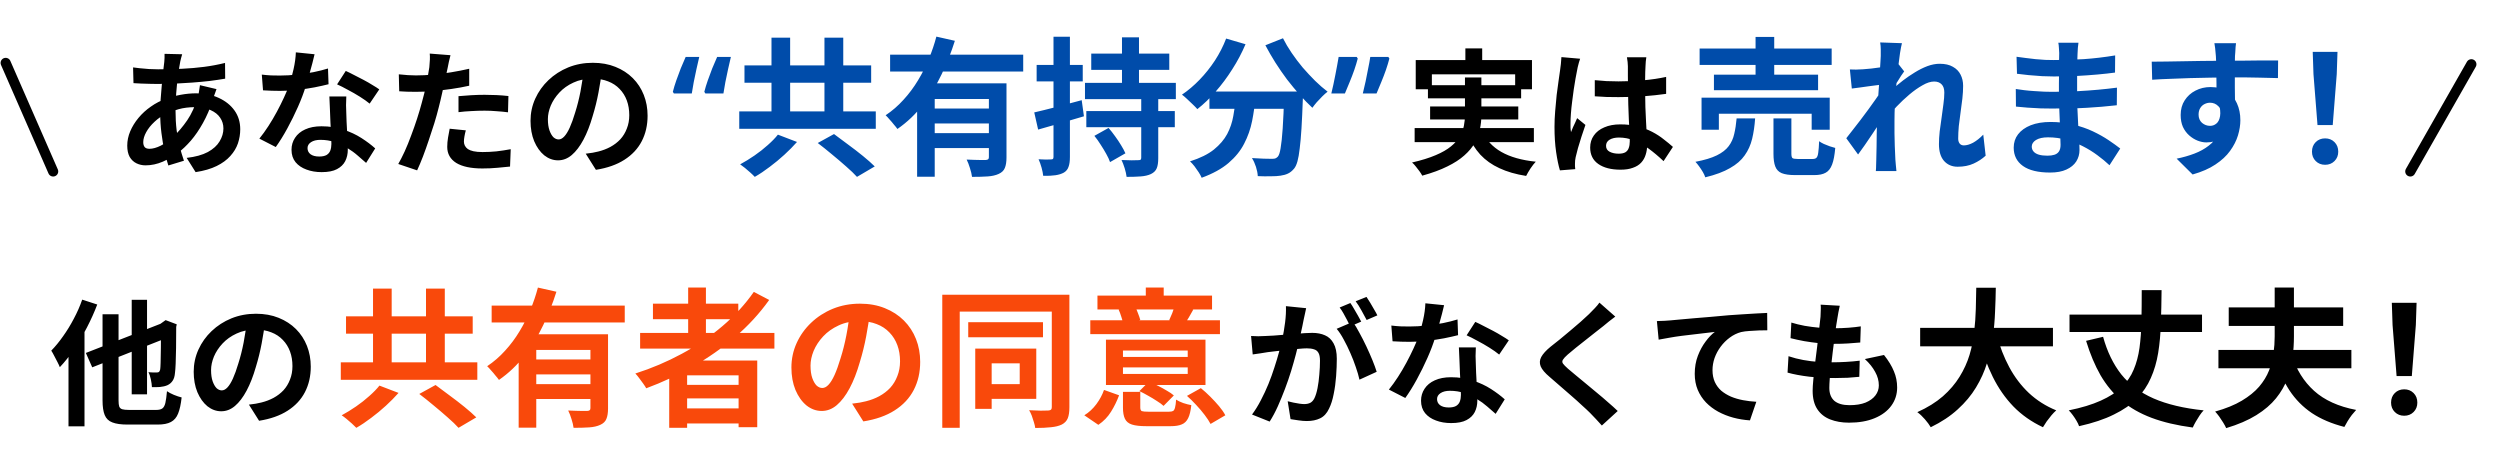
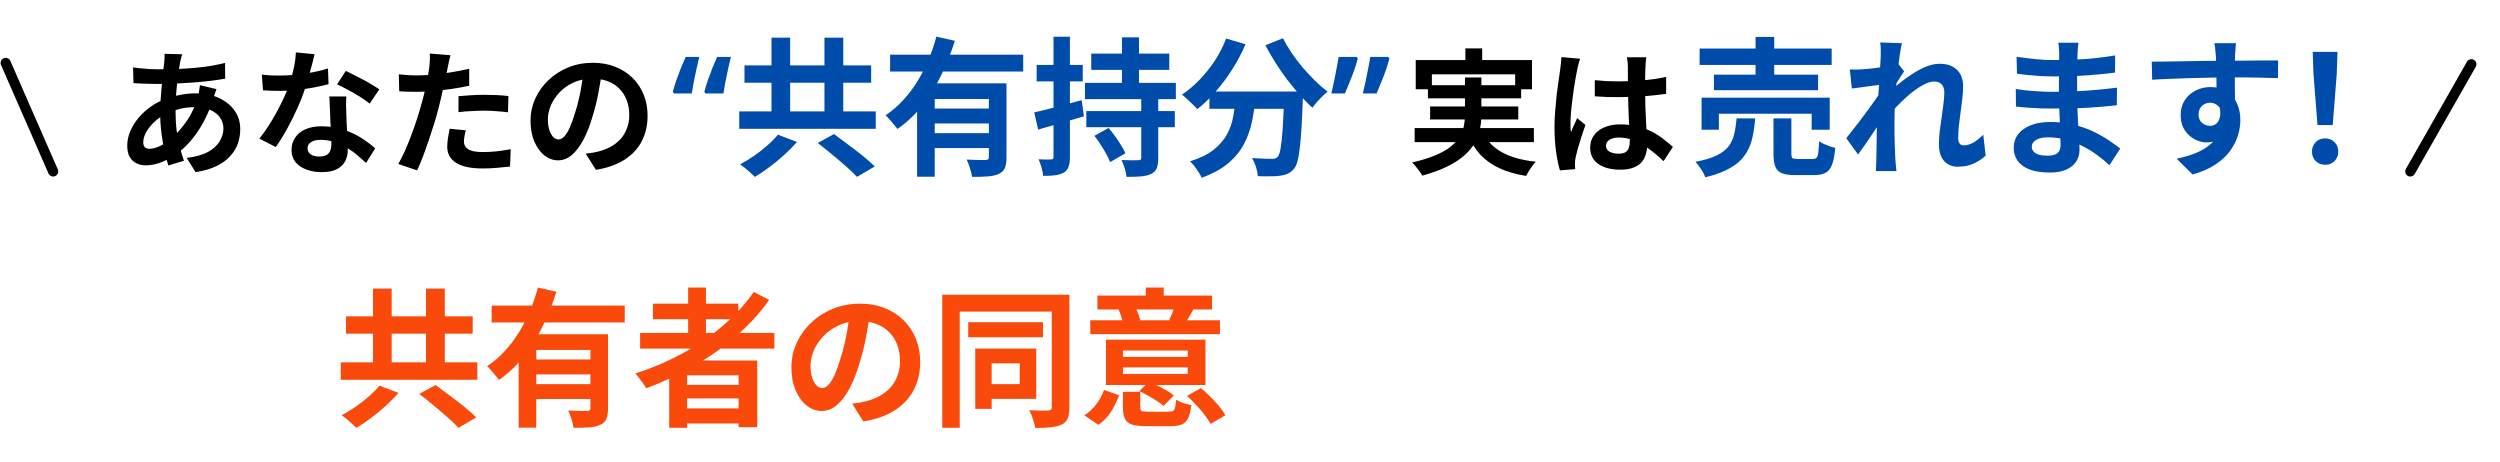
<svg xmlns="http://www.w3.org/2000/svg" width="671" height="124" viewBox="0 0 671 124" fill="none">
-   <path d="M35.351 80.459H39.465V105.835H35.351V80.459ZM23.045 94.731L44.671 86.284L46.346 90.07L24.756 98.59L23.045 94.731ZM27.523 84.355H31.819V107.473C31.819 108.202 31.88 108.748 32.001 109.112C32.147 109.476 32.414 109.719 32.802 109.84C33.215 109.961 33.81 110.022 34.586 110.022C34.805 110.022 35.157 110.022 35.642 110.022C36.128 110.022 36.674 110.022 37.281 110.022C37.912 110.022 38.531 110.022 39.137 110.022C39.768 110.022 40.327 110.022 40.812 110.022C41.322 110.022 41.698 110.022 41.941 110.022C42.669 110.022 43.215 109.888 43.579 109.621C43.943 109.354 44.21 108.869 44.38 108.165C44.55 107.437 44.696 106.381 44.817 104.998C45.302 105.337 45.921 105.665 46.674 105.981C47.45 106.296 48.142 106.527 48.749 106.672C48.555 108.493 48.239 109.937 47.802 111.005C47.39 112.049 46.747 112.801 45.873 113.262C45.023 113.723 43.834 113.954 42.305 113.954C42.062 113.954 41.662 113.954 41.103 113.954C40.545 113.954 39.926 113.954 39.247 113.954C38.567 113.954 37.887 113.954 37.208 113.954C36.528 113.954 35.921 113.954 35.387 113.954C34.853 113.954 34.465 113.954 34.222 113.954C32.475 113.954 31.116 113.76 30.145 113.371C29.174 113.007 28.494 112.352 28.106 111.405C27.717 110.459 27.523 109.148 27.523 107.473V84.355ZM43.215 87.012H42.924L43.688 86.466L44.453 85.92L47.438 87.049L47.293 87.74C47.293 89.852 47.281 91.745 47.256 93.42C47.232 95.07 47.196 96.466 47.147 97.607C47.099 98.723 47.038 99.549 46.965 100.083C46.892 101.005 46.674 101.721 46.31 102.231C45.97 102.74 45.509 103.129 44.926 103.396C44.368 103.638 43.7 103.796 42.924 103.869C42.147 103.918 41.431 103.93 40.776 103.905C40.751 103.299 40.654 102.595 40.484 101.794C40.315 100.993 40.096 100.362 39.829 99.901C40.242 99.925 40.666 99.949 41.103 99.973C41.54 99.973 41.868 99.973 42.086 99.973C42.329 99.973 42.523 99.925 42.669 99.828C42.815 99.706 42.924 99.476 42.997 99.136C43.045 98.845 43.081 98.238 43.106 97.316C43.13 96.393 43.154 95.083 43.179 93.384C43.203 91.685 43.215 89.561 43.215 87.012ZM22.062 80.422L26.103 81.733C25.327 83.772 24.404 85.823 23.336 87.886C22.268 89.949 21.116 91.903 19.878 93.748C18.64 95.568 17.366 97.17 16.055 98.553C15.934 98.214 15.727 97.765 15.436 97.206C15.169 96.648 14.878 96.09 14.562 95.532C14.271 94.949 14.004 94.476 13.761 94.112C14.853 92.995 15.909 91.709 16.929 90.252C17.972 88.796 18.931 87.231 19.805 85.556C20.703 83.881 21.455 82.17 22.062 80.422ZM18.385 90.507L22.645 86.211L22.681 86.248V114.427H18.385V90.507ZM71.176 86.284C70.933 88.129 70.618 90.095 70.23 92.182C69.841 94.269 69.319 96.381 68.664 98.517C67.96 100.969 67.135 103.08 66.188 104.852C65.242 106.624 64.198 107.995 63.057 108.966C61.941 109.913 60.715 110.386 59.38 110.386C58.045 110.386 56.807 109.937 55.666 109.039C54.55 108.117 53.652 106.854 52.972 105.253C52.317 103.651 51.989 101.83 51.989 99.791C51.989 97.68 52.414 95.689 53.264 93.82C54.113 91.951 55.29 90.301 56.795 88.869C58.324 87.413 60.096 86.272 62.111 85.447C64.15 84.621 66.346 84.209 68.701 84.209C70.958 84.209 72.984 84.573 74.781 85.301C76.601 86.029 78.154 87.037 79.441 88.323C80.727 89.609 81.71 91.114 82.39 92.838C83.069 94.561 83.409 96.418 83.409 98.408C83.409 100.956 82.887 103.238 81.844 105.253C80.8 107.267 79.247 108.93 77.183 110.24C75.145 111.551 72.596 112.449 69.538 112.935L66.807 108.602C67.511 108.529 68.13 108.444 68.664 108.347C69.198 108.25 69.708 108.141 70.193 108.02C71.358 107.728 72.438 107.316 73.433 106.782C74.453 106.223 75.339 105.544 76.091 104.743C76.844 103.918 77.426 102.959 77.839 101.867C78.276 100.774 78.494 99.573 78.494 98.262C78.494 96.83 78.276 95.519 77.839 94.33C77.402 93.141 76.759 92.109 75.909 91.236C75.06 90.338 74.028 89.658 72.814 89.197C71.601 88.711 70.205 88.469 68.628 88.469C66.686 88.469 64.975 88.82 63.494 89.524C62.014 90.204 60.764 91.09 59.744 92.182C58.725 93.274 57.948 94.451 57.414 95.714C56.904 96.976 56.65 98.177 56.65 99.318C56.65 100.532 56.795 101.551 57.086 102.376C57.378 103.177 57.73 103.784 58.142 104.197C58.579 104.585 59.04 104.779 59.526 104.779C60.035 104.779 60.533 104.524 61.018 104.015C61.528 103.481 62.026 102.68 62.511 101.612C62.997 100.544 63.482 99.197 63.967 97.57C64.526 95.823 64.999 93.954 65.387 91.964C65.776 89.973 66.055 88.032 66.225 86.138L71.176 86.284ZM350.569 82.716C350.472 83.177 350.363 83.687 350.242 84.245C350.12 84.779 350.011 85.277 349.914 85.738C349.817 86.272 349.696 86.879 349.55 87.558C349.404 88.214 349.259 88.881 349.113 89.561C348.992 90.216 348.858 90.859 348.713 91.49C348.47 92.534 348.166 93.748 347.802 95.131C347.438 96.515 347.014 98.007 346.528 99.609C346.043 101.187 345.497 102.777 344.89 104.379C344.283 105.981 343.64 107.546 342.96 109.075C342.281 110.58 341.552 111.939 340.776 113.153L336.043 111.26C336.892 110.119 337.681 108.845 338.409 107.437C339.162 106.005 339.841 104.549 340.448 103.068C341.055 101.563 341.589 100.083 342.05 98.626C342.535 97.146 342.948 95.774 343.288 94.512C343.652 93.25 343.931 92.17 344.125 91.272C344.465 89.621 344.732 88.032 344.926 86.502C345.12 84.973 345.193 83.529 345.145 82.17L350.569 82.716ZM363.094 86.393C363.676 87.194 364.271 88.177 364.878 89.342C365.509 90.483 366.128 91.697 366.734 92.983C367.341 94.269 367.887 95.507 368.373 96.697C368.858 97.886 369.234 98.918 369.501 99.791L364.878 101.903C364.659 100.884 364.332 99.755 363.895 98.517C363.482 97.279 362.997 96.029 362.438 94.767C361.88 93.481 361.285 92.267 360.654 91.126C360.048 89.986 359.416 89.027 358.761 88.25L363.094 86.393ZM335.788 90.18C336.443 90.228 337.086 90.252 337.717 90.252C338.373 90.228 339.028 90.204 339.683 90.18C340.29 90.155 341.018 90.119 341.868 90.07C342.717 89.998 343.615 89.925 344.562 89.852C345.533 89.779 346.504 89.706 347.475 89.634C348.446 89.537 349.344 89.464 350.169 89.415C350.994 89.367 351.674 89.342 352.208 89.342C353.518 89.342 354.659 89.561 355.63 89.998C356.601 90.41 357.365 91.126 357.924 92.146C358.506 93.165 358.798 94.549 358.798 96.296C358.798 97.728 358.737 99.282 358.615 100.956C358.494 102.631 358.276 104.233 357.96 105.762C357.669 107.291 357.256 108.59 356.722 109.658C356.14 110.92 355.339 111.794 354.319 112.279C353.324 112.765 352.135 113.007 350.751 113.007C350.072 113.007 349.332 112.947 348.531 112.825C347.73 112.728 347.014 112.619 346.382 112.498L345.618 107.692C346.079 107.813 346.589 107.935 347.147 108.056C347.73 108.177 348.276 108.274 348.785 108.347C349.319 108.42 349.744 108.456 350.06 108.456C350.666 108.456 351.2 108.347 351.662 108.129C352.123 107.886 352.499 107.473 352.79 106.891C353.13 106.187 353.409 105.277 353.628 104.16C353.846 103.044 354.004 101.842 354.101 100.556C354.222 99.245 354.283 97.995 354.283 96.806C354.283 95.835 354.137 95.119 353.846 94.658C353.579 94.197 353.179 93.893 352.645 93.748C352.135 93.578 351.504 93.493 350.751 93.493C350.193 93.493 349.441 93.541 348.494 93.638C347.548 93.711 346.528 93.808 345.436 93.93C344.368 94.027 343.373 94.136 342.45 94.257C341.528 94.379 340.812 94.464 340.302 94.512C339.768 94.609 339.089 94.719 338.264 94.84C337.463 94.937 336.783 95.034 336.225 95.131L335.788 90.18ZM362.438 81.333C362.754 81.769 363.082 82.291 363.421 82.898C363.785 83.505 364.137 84.112 364.477 84.719C364.817 85.325 365.108 85.859 365.351 86.32L362.402 87.595C362.159 87.085 361.88 86.527 361.565 85.92C361.249 85.313 360.921 84.706 360.582 84.1C360.242 83.493 359.902 82.971 359.562 82.534L362.438 81.333ZM366.771 79.694C367.086 80.155 367.426 80.689 367.79 81.296C368.154 81.903 368.506 82.51 368.846 83.117C369.21 83.723 369.489 84.233 369.683 84.646L366.807 85.884C366.419 85.131 365.958 84.282 365.424 83.335C364.89 82.364 364.368 81.539 363.858 80.859L366.771 79.694ZM373.433 87.376C374.21 87.473 375.035 87.546 375.909 87.595C376.807 87.619 377.596 87.631 378.276 87.631C379.781 87.631 381.298 87.546 382.827 87.376C384.38 87.206 385.873 86.988 387.305 86.721C388.737 86.43 390.035 86.102 391.2 85.738L391.346 89.961C390.302 90.228 389.052 90.507 387.596 90.799C386.164 91.066 384.647 91.296 383.045 91.49C381.443 91.66 379.865 91.745 378.312 91.745C377.584 91.745 376.844 91.733 376.091 91.709C375.339 91.685 374.562 91.648 373.761 91.6L373.433 87.376ZM387.596 81.915C387.45 82.522 387.256 83.311 387.014 84.282C386.771 85.252 386.492 86.272 386.176 87.34C385.885 88.408 385.569 89.464 385.23 90.507C384.696 92.255 383.992 94.112 383.118 96.078C382.244 98.044 381.298 99.961 380.278 101.83C379.259 103.699 378.227 105.362 377.183 106.818L372.778 104.561C373.603 103.541 374.416 102.413 375.217 101.175C376.018 99.937 376.771 98.663 377.475 97.352C378.179 96.041 378.81 94.779 379.368 93.566C379.95 92.328 380.412 91.211 380.751 90.216C381.213 88.93 381.613 87.498 381.953 85.92C382.317 84.318 382.523 82.813 382.572 81.405L387.596 81.915ZM396.115 93.238C396.067 94.015 396.043 94.791 396.043 95.568C396.067 96.32 396.091 97.097 396.115 97.898C396.14 98.456 396.164 99.172 396.188 100.046C396.237 100.896 396.285 101.806 396.334 102.777C396.382 103.723 396.419 104.634 396.443 105.507C396.492 106.357 396.516 107.036 396.516 107.546C396.516 108.663 396.285 109.682 395.824 110.604C395.363 111.503 394.623 112.219 393.603 112.753C392.608 113.286 391.237 113.553 389.489 113.553C387.984 113.553 386.625 113.323 385.412 112.862C384.198 112.425 383.227 111.77 382.499 110.896C381.771 109.998 381.407 108.881 381.407 107.546C381.407 106.357 381.722 105.289 382.353 104.342C382.984 103.371 383.895 102.619 385.084 102.085C386.298 101.527 387.754 101.248 389.453 101.248C391.589 101.248 393.555 101.551 395.351 102.158C397.147 102.74 398.761 103.493 400.193 104.415C401.625 105.337 402.851 106.26 403.87 107.182L401.431 111.078C400.776 110.495 400.023 109.84 399.174 109.112C398.349 108.384 397.414 107.704 396.37 107.073C395.351 106.442 394.234 105.92 393.021 105.507C391.832 105.095 390.545 104.888 389.162 104.888C388.118 104.888 387.281 105.095 386.649 105.507C386.018 105.92 385.703 106.454 385.703 107.109C385.703 107.789 385.97 108.335 386.504 108.748C387.062 109.16 387.839 109.367 388.834 109.367C389.659 109.367 390.315 109.233 390.8 108.966C391.285 108.675 391.625 108.274 391.819 107.765C392.014 107.231 392.111 106.636 392.111 105.981C392.111 105.422 392.086 104.634 392.038 103.614C391.989 102.595 391.929 101.466 391.856 100.228C391.807 98.99 391.759 97.752 391.71 96.515C391.662 95.277 391.613 94.185 391.565 93.238H396.115ZM402.378 95.168C401.674 94.585 400.8 93.966 399.756 93.311C398.713 92.655 397.632 92.037 396.516 91.454C395.424 90.847 394.465 90.362 393.64 89.998L395.97 86.393C396.625 86.685 397.365 87.049 398.191 87.486C399.04 87.898 399.89 88.335 400.739 88.796C401.613 89.257 402.414 89.719 403.142 90.18C403.895 90.617 404.501 91.005 404.963 91.345L402.378 95.168ZM433.543 84.973C432.96 85.386 432.39 85.823 431.832 86.284C431.273 86.721 430.788 87.121 430.375 87.486C429.768 87.947 429.04 88.517 428.191 89.197C427.365 89.852 426.492 90.544 425.569 91.272C424.671 91.976 423.798 92.668 422.948 93.347C422.099 94.027 421.37 94.634 420.764 95.168C420.132 95.726 419.708 96.187 419.489 96.551C419.271 96.891 419.271 97.231 419.489 97.57C419.732 97.91 420.181 98.371 420.836 98.954C421.37 99.415 422.05 99.986 422.875 100.665C423.725 101.345 424.635 102.097 425.606 102.922C426.601 103.723 427.608 104.561 428.628 105.435C429.671 106.284 430.666 107.134 431.613 107.983C432.584 108.808 433.446 109.585 434.198 110.313L429.938 114.209C428.919 113.068 427.863 111.939 426.771 110.823C426.213 110.265 425.484 109.585 424.586 108.784C423.713 107.959 422.754 107.097 421.71 106.199C420.691 105.301 419.671 104.415 418.652 103.541C417.632 102.643 416.71 101.842 415.885 101.138C414.671 100.119 413.882 99.185 413.518 98.335C413.179 97.486 413.227 96.648 413.664 95.823C414.125 94.973 414.963 94.051 416.176 93.056C416.904 92.498 417.73 91.842 418.652 91.09C419.574 90.313 420.521 89.524 421.492 88.723C422.463 87.898 423.385 87.109 424.259 86.357C425.132 85.58 425.873 84.901 426.48 84.318C427.014 83.784 427.548 83.238 428.082 82.68C428.615 82.121 429.016 81.636 429.283 81.223L433.543 84.973ZM444.71 86.175C445.438 86.151 446.13 86.126 446.785 86.102C447.44 86.053 447.95 86.017 448.314 85.993C449.067 85.92 449.989 85.835 451.081 85.738C452.173 85.641 453.399 85.532 454.758 85.41C456.142 85.289 457.61 85.168 459.164 85.046C460.717 84.901 462.331 84.755 464.006 84.609C465.268 84.512 466.53 84.427 467.792 84.355C469.055 84.257 470.244 84.185 471.36 84.136C472.501 84.063 473.484 84.015 474.309 83.99L474.346 88.651C473.69 88.651 472.938 88.663 472.089 88.687C471.239 88.711 470.39 88.76 469.54 88.833C468.715 88.881 467.974 88.978 467.319 89.124C466.227 89.415 465.207 89.913 464.261 90.617C463.339 91.296 462.525 92.109 461.822 93.056C461.118 94.002 460.572 95.022 460.183 96.114C459.819 97.182 459.637 98.262 459.637 99.355C459.637 100.544 459.843 101.6 460.256 102.522C460.669 103.42 461.239 104.197 461.967 104.852C462.72 105.483 463.593 106.017 464.589 106.454C465.584 106.867 466.652 107.182 467.792 107.401C468.957 107.619 470.159 107.765 471.397 107.837L469.686 112.825C468.157 112.728 466.664 112.486 465.207 112.097C463.775 111.709 462.428 111.175 461.166 110.495C459.928 109.816 458.836 108.99 457.89 108.02C456.943 107.024 456.203 105.896 455.669 104.634C455.135 103.347 454.868 101.915 454.868 100.337C454.868 98.566 455.147 96.951 455.705 95.495C456.263 94.039 456.955 92.765 457.78 91.672C458.606 90.556 459.431 89.694 460.256 89.088C459.576 89.16 458.751 89.257 457.78 89.379C456.834 89.476 455.802 89.597 454.686 89.743C453.593 89.864 452.477 89.998 451.336 90.143C450.195 90.289 449.091 90.459 448.023 90.653C446.979 90.823 446.033 90.993 445.183 91.163L444.71 86.175ZM493.795 82.061C493.649 82.716 493.528 83.299 493.431 83.808C493.334 84.318 493.249 84.816 493.176 85.301C493.079 85.811 492.957 86.551 492.812 87.522C492.69 88.469 492.545 89.549 492.375 90.762C492.229 91.951 492.071 93.201 491.901 94.512C491.756 95.799 491.61 97.061 491.465 98.299C491.319 99.537 491.198 100.665 491.101 101.685C491.028 102.704 490.991 103.517 490.991 104.124C490.991 105.629 491.44 106.782 492.338 107.583C493.261 108.359 494.62 108.748 496.416 108.748C498.115 108.748 499.547 108.517 500.712 108.056C501.877 107.57 502.763 106.927 503.37 106.126C503.977 105.325 504.28 104.427 504.28 103.432C504.28 102.194 503.952 100.993 503.297 99.828C502.666 98.638 501.744 97.486 500.53 96.369L505.664 95.277C506.877 96.806 507.763 98.262 508.321 99.646C508.904 101.005 509.195 102.461 509.195 104.015C509.195 105.835 508.673 107.461 507.63 108.893C506.586 110.325 505.093 111.442 503.151 112.243C501.234 113.044 498.94 113.444 496.27 113.444C494.377 113.444 492.69 113.153 491.21 112.57C489.729 111.988 488.576 111.066 487.751 109.803C486.926 108.541 486.513 106.903 486.513 104.888C486.513 104.136 486.574 103.141 486.695 101.903C486.817 100.641 486.962 99.257 487.132 97.752C487.326 96.223 487.52 94.682 487.715 93.129C487.909 91.551 488.079 90.058 488.224 88.651C488.394 87.243 488.528 86.029 488.625 85.01C488.673 84.16 488.698 83.517 488.698 83.08C488.722 82.619 488.71 82.182 488.661 81.769L493.795 82.061ZM480.797 86.575C481.889 86.915 483.079 87.206 484.365 87.449C485.651 87.668 486.974 87.838 488.334 87.959C489.693 88.056 490.979 88.105 492.193 88.105C493.625 88.105 494.96 88.056 496.198 87.959C497.435 87.862 498.516 87.74 499.438 87.595L499.292 91.927C498.2 92.024 497.108 92.109 496.016 92.182C494.923 92.255 493.613 92.291 492.084 92.291C490.846 92.291 489.559 92.231 488.224 92.109C486.889 91.964 485.567 91.782 484.256 91.563C482.945 91.32 481.719 91.053 480.579 90.762L480.797 86.575ZM480.033 95.605C481.343 96.041 482.666 96.381 484.001 96.624C485.36 96.867 486.695 97.037 488.006 97.134C489.341 97.206 490.615 97.243 491.829 97.243C492.945 97.243 494.147 97.206 495.433 97.134C496.744 97.061 497.982 96.951 499.147 96.806L499.037 101.138C498.018 101.236 496.974 101.32 495.906 101.393C494.838 101.442 493.734 101.466 492.593 101.466C490.166 101.466 487.836 101.345 485.603 101.102C483.37 100.835 481.428 100.471 479.778 100.01L480.033 95.605ZM515.37 87.995H551.013V92.961H515.37V87.995ZM535.955 89.998C536.756 93.041 537.864 95.885 539.279 98.528C540.694 101.171 542.443 103.481 544.525 105.456C546.634 107.432 549.091 108.994 551.894 110.142C551.494 110.489 551.067 110.93 550.613 111.464C550.185 111.998 549.758 112.545 549.331 113.106C548.931 113.693 548.597 114.214 548.33 114.668C545.259 113.226 542.616 111.37 540.4 109.101C538.211 106.831 536.369 104.188 534.874 101.171C533.378 98.127 532.124 94.777 531.109 91.119L535.955 89.998ZM530.428 77.222H535.675C535.648 79.251 535.581 81.401 535.474 83.67C535.394 85.913 535.194 88.195 534.874 90.518C534.553 92.841 534.033 95.151 533.312 97.447C532.618 99.716 531.63 101.905 530.348 104.015C529.093 106.097 527.465 108.046 525.462 109.862C523.486 111.677 521.07 113.279 518.213 114.668C517.84 114.027 517.319 113.319 516.651 112.545C515.984 111.771 515.303 111.13 514.609 110.623C517.332 109.395 519.615 107.979 521.457 106.378C523.3 104.749 524.795 103 525.943 101.131C527.118 99.236 528.012 97.273 528.626 95.244C529.24 93.188 529.654 91.119 529.868 89.037C530.108 86.954 530.255 84.912 530.308 82.909C530.361 80.907 530.401 79.011 530.428 77.222ZM555.458 84.431H591.022V89.117H555.458V84.431ZM564.469 90.398C565.564 94.376 567.193 97.74 569.355 100.49C571.545 103.214 574.428 105.363 578.006 106.938C581.61 108.513 586.096 109.581 591.462 110.142C591.115 110.489 590.755 110.943 590.381 111.504C590.007 112.064 589.66 112.625 589.34 113.186C589.019 113.746 588.752 114.267 588.539 114.748C584.293 114.187 580.609 113.319 577.485 112.145C574.361 110.97 571.678 109.435 569.435 107.539C567.219 105.643 565.337 103.374 563.789 100.731C562.267 98.061 560.972 94.977 559.904 91.48L564.469 90.398ZM574.842 77.863H580.168C580.142 81.04 580.075 84.044 579.968 86.874C579.888 89.677 579.648 92.307 579.247 94.763C578.847 97.193 578.193 99.422 577.285 101.452C576.404 103.481 575.162 105.323 573.56 106.978C571.958 108.607 569.889 110.035 567.353 111.263C564.843 112.518 561.733 113.56 558.022 114.387C557.888 113.96 557.661 113.479 557.341 112.945C557.047 112.438 556.713 111.931 556.34 111.424C555.966 110.916 555.605 110.489 555.258 110.142C558.676 109.448 561.533 108.58 563.829 107.539C566.151 106.498 568.02 105.296 569.435 103.935C570.877 102.546 571.958 100.971 572.679 99.209C573.427 97.447 573.948 95.498 574.241 93.362C574.535 91.199 574.708 88.836 574.762 86.273C574.815 83.683 574.842 80.88 574.842 77.863ZM595.427 93.922H631.11V98.848H595.427V93.922ZM598.19 82.509H628.908V87.475H598.19V82.509ZM615.091 95.244C616.319 99.169 618.321 102.386 621.098 104.896C623.875 107.405 627.639 109.114 632.392 110.022C632.045 110.396 631.658 110.85 631.23 111.384C630.83 111.918 630.456 112.465 630.109 113.026C629.762 113.613 629.468 114.134 629.228 114.587C625.81 113.706 622.9 112.465 620.497 110.863C618.094 109.234 616.092 107.205 614.49 104.776C612.915 102.346 611.607 99.502 610.565 96.245L615.091 95.244ZM610.525 77.182H615.692V90.278C615.692 92.147 615.571 94.043 615.331 95.965C615.091 97.887 614.624 99.783 613.929 101.652C613.235 103.494 612.221 105.243 610.886 106.898C609.551 108.553 607.789 110.062 605.599 111.424C603.41 112.785 600.713 113.947 597.509 114.908C597.323 114.481 597.056 113.987 596.709 113.426C596.388 112.892 596.028 112.345 595.627 111.784C595.227 111.25 594.866 110.81 594.546 110.462C597.403 109.661 599.792 108.687 601.715 107.539C603.637 106.391 605.185 105.136 606.36 103.774C607.535 102.386 608.416 100.944 609.003 99.449C609.617 97.927 610.018 96.392 610.205 94.844C610.418 93.295 610.525 91.773 610.525 90.278V77.182ZM643.245 100.931L642.164 87.234L641.963 81.267H648.611L648.411 87.234L647.33 100.931H643.245ZM645.287 111.584C644.273 111.584 643.432 111.25 642.764 110.583C642.097 109.915 641.763 109.074 641.763 108.06C641.763 107.018 642.097 106.164 642.764 105.496C643.432 104.829 644.273 104.495 645.287 104.495C646.302 104.495 647.143 104.829 647.81 105.496C648.478 106.164 648.812 107.018 648.812 108.06C648.812 109.074 648.478 109.915 647.81 110.583C647.143 111.25 646.302 111.584 645.287 111.584Z" fill="black" />
  <path d="M100.12 77.463H105.126V100.45H100.12V77.463ZM114.338 77.463H119.384V100.45H114.338V77.463ZM91.47 97.246H128.114V101.932H91.47V97.246ZM92.872 84.912H126.873V89.557H92.872V84.912ZM112.535 105.737L116.901 103.334C118.049 104.161 119.304 105.096 120.665 106.137C122.054 107.152 123.389 108.18 124.67 109.221C125.952 110.262 127.006 111.197 127.834 112.024L123.068 114.828C122.347 114.027 121.373 113.092 120.145 112.024C118.943 110.956 117.675 109.875 116.34 108.78C115.005 107.659 113.737 106.645 112.535 105.737ZM101.842 103.494L106.969 105.456C105.954 106.604 104.819 107.753 103.565 108.901C102.31 110.049 101.001 111.13 99.64 112.145C98.278 113.186 96.943 114.08 95.635 114.828C95.314 114.481 94.914 114.094 94.433 113.666C93.953 113.239 93.472 112.825 92.992 112.425C92.538 112.051 92.111 111.731 91.71 111.464C92.992 110.77 94.273 109.982 95.555 109.101C96.836 108.22 98.025 107.285 99.119 106.297C100.241 105.31 101.148 104.375 101.842 103.494ZM131.959 82.028H167.682V86.553H131.959V82.028ZM142.772 96.486H160.153V100.49H142.772V96.486ZM139.208 89.717H159.432V93.922H143.933V114.788H139.208V89.717ZM158.471 89.717H163.197V109.621C163.197 110.796 163.05 111.731 162.756 112.425C162.489 113.119 161.942 113.653 161.114 114.027C160.313 114.401 159.325 114.628 158.151 114.708C156.976 114.788 155.574 114.828 153.946 114.828C153.865 114.16 153.679 113.373 153.385 112.465C153.118 111.584 152.824 110.823 152.504 110.182C153.198 110.209 153.892 110.236 154.586 110.262C155.281 110.289 155.895 110.302 156.429 110.302C156.989 110.302 157.376 110.302 157.59 110.302C157.937 110.276 158.164 110.209 158.271 110.102C158.404 109.995 158.471 109.808 158.471 109.541V89.717ZM144.374 77.182L149.34 78.303C148.406 81.294 147.231 84.271 145.816 87.234C144.427 90.171 142.745 92.908 140.77 95.444C138.821 97.981 136.538 100.157 133.921 101.972C133.681 101.625 133.361 101.225 132.96 100.771C132.586 100.29 132.199 99.836 131.799 99.409C131.425 98.955 131.078 98.581 130.757 98.288C132.52 97.113 134.122 95.725 135.563 94.123C137.032 92.521 138.327 90.785 139.448 88.916C140.596 87.021 141.571 85.085 142.372 83.109C143.199 81.107 143.867 79.131 144.374 77.182ZM142.772 103.094H160.153V107.098H142.772V103.094ZM171.807 89.357H207.851V93.562H171.807V89.357ZM175.251 81.507H198.159V85.672H175.251V81.507ZM182.34 103.294H200.202V106.938H182.34V103.294ZM182.34 109.621H200.202V113.666H182.34V109.621ZM184.703 77.182H189.469V91.72H184.703V77.182ZM202.324 78.344L206.449 80.506C203.859 84.137 200.816 87.448 197.318 90.438C193.821 93.428 190.043 96.072 185.984 98.368C181.953 100.664 177.774 102.613 173.449 104.215C173.262 103.868 172.995 103.454 172.648 102.973C172.301 102.466 171.927 101.959 171.527 101.452C171.153 100.944 170.819 100.544 170.526 100.25C174.878 98.862 179.029 97.1 182.981 94.964C186.959 92.828 190.59 90.358 193.874 87.555C197.185 84.751 200.001 81.681 202.324 78.344ZM179.617 96.766H203.245V114.668H198.239V100.731H184.423V114.828H179.617V96.766ZM233.522 83.79C233.255 85.819 232.908 87.982 232.481 90.278C232.054 92.574 231.48 94.897 230.759 97.246C229.984 99.943 229.077 102.266 228.035 104.215C226.994 106.164 225.846 107.672 224.591 108.74C223.363 109.782 222.015 110.302 220.546 110.302C219.078 110.302 217.716 109.808 216.461 108.82C215.233 107.806 214.245 106.418 213.498 104.655C212.777 102.893 212.416 100.891 212.416 98.648C212.416 96.325 212.884 94.136 213.818 92.08C214.753 90.024 216.048 88.209 217.703 86.634C219.385 85.032 221.334 83.777 223.55 82.869C225.793 81.961 228.209 81.507 230.799 81.507C233.282 81.507 235.511 81.908 237.487 82.709C239.489 83.51 241.198 84.618 242.613 86.033C244.028 87.448 245.109 89.103 245.857 90.999C246.605 92.894 246.978 94.937 246.978 97.126C246.978 99.93 246.404 102.439 245.256 104.655C244.108 106.871 242.399 108.7 240.13 110.142C237.887 111.584 235.084 112.572 231.72 113.106L228.716 108.34C229.49 108.26 230.171 108.166 230.759 108.06C231.346 107.953 231.907 107.833 232.441 107.699C233.722 107.379 234.91 106.925 236.005 106.337C237.126 105.723 238.101 104.976 238.929 104.095C239.756 103.187 240.397 102.132 240.851 100.931C241.332 99.73 241.572 98.408 241.572 96.966C241.572 95.391 241.332 93.949 240.851 92.641C240.37 91.333 239.663 90.198 238.728 89.237C237.794 88.249 236.659 87.501 235.324 86.994C233.989 86.46 232.454 86.193 230.719 86.193C228.583 86.193 226.7 86.58 225.072 87.355C223.443 88.102 222.068 89.076 220.947 90.278C219.825 91.48 218.971 92.774 218.384 94.163C217.823 95.551 217.543 96.873 217.543 98.127C217.543 99.463 217.703 100.584 218.023 101.492C218.344 102.373 218.731 103.04 219.185 103.494C219.665 103.921 220.173 104.135 220.707 104.135C221.267 104.135 221.815 103.854 222.349 103.294C222.909 102.706 223.457 101.825 223.99 100.651C224.524 99.476 225.058 97.994 225.592 96.205C226.207 94.283 226.727 92.227 227.154 90.038C227.582 87.848 227.889 85.713 228.075 83.63L233.522 83.79ZM259.874 86.473H279.938V90.518H259.874V86.473ZM261.756 93.562H266.162V109.742H261.756V93.562ZM264.199 93.562H278.136V107.058H264.199V103.094H273.691V97.527H264.199V93.562ZM252.906 79.105H284.944V83.63H257.591V114.828H252.906V79.105ZM282.301 79.105H287.027V109.301C287.027 110.556 286.88 111.544 286.586 112.265C286.293 112.986 285.759 113.546 284.984 113.947C284.21 114.32 283.249 114.561 282.101 114.668C280.953 114.801 279.538 114.868 277.856 114.868C277.802 114.414 277.682 113.893 277.495 113.306C277.335 112.745 277.148 112.171 276.935 111.584C276.721 111.023 276.481 110.529 276.214 110.102C277.282 110.155 278.31 110.195 279.298 110.222C280.312 110.222 280.993 110.209 281.34 110.182C281.714 110.155 281.967 110.075 282.101 109.942C282.234 109.808 282.301 109.581 282.301 109.261V79.105ZM301.404 100.37H318.785V98.608H301.404V100.37ZM301.404 95.805H318.785V94.083H301.404V95.805ZM323.551 91.159V103.334H296.839V91.159H323.551ZM320.267 83.109C319.84 83.884 319.44 84.591 319.066 85.232C318.692 85.846 318.358 86.38 318.065 86.834L313.819 85.913C314.086 85.352 314.353 84.738 314.62 84.07C314.887 83.376 315.101 82.762 315.261 82.228L320.267 83.109ZM304.608 82.228C304.929 82.789 305.209 83.416 305.449 84.111C305.716 84.778 305.916 85.365 306.05 85.873L301.484 86.914C301.378 86.38 301.204 85.752 300.964 85.032C300.75 84.311 300.51 83.67 300.243 83.109L304.608 82.228ZM312.338 77.182V82.028H307.532V77.182H312.338ZM327.436 85.953V89.677H292.634V85.953H327.436ZM325.313 79.345V83.069H294.556V79.345H325.313ZM300.363 106.097C299.802 107.619 299.082 109.087 298.2 110.503C297.346 111.891 296.211 113.066 294.796 114.027L291.032 111.464C292.287 110.689 293.368 109.688 294.276 108.46C295.183 107.232 295.864 105.964 296.318 104.655L300.363 106.097ZM322.31 104.175C323.137 104.842 323.978 105.603 324.833 106.458C325.687 107.312 326.475 108.166 327.196 109.021C327.916 109.875 328.477 110.689 328.878 111.464L324.913 113.786C324.539 113.066 324.005 112.251 323.311 111.344C322.643 110.462 321.896 109.581 321.068 108.7C320.241 107.793 319.413 106.978 318.585 106.257L322.31 104.175ZM308.373 102.413C309.147 102.733 309.948 103.107 310.776 103.534C311.63 103.961 312.431 104.402 313.179 104.856C313.953 105.283 314.58 105.71 315.061 106.137L312.298 108.941C311.844 108.513 311.243 108.073 310.495 107.619C309.774 107.138 309 106.671 308.173 106.217C307.345 105.737 306.557 105.323 305.81 104.976L308.373 102.413ZM306.05 109.341C306.05 109.875 306.183 110.209 306.45 110.342C306.744 110.449 307.345 110.503 308.253 110.503C308.466 110.503 308.813 110.503 309.294 110.503C309.774 110.503 310.308 110.503 310.896 110.503C311.483 110.503 312.031 110.503 312.538 110.503C313.072 110.503 313.472 110.503 313.739 110.503C314.247 110.503 314.62 110.436 314.861 110.302C315.101 110.142 315.274 109.835 315.381 109.381C315.515 108.901 315.608 108.193 315.662 107.259C316.142 107.579 316.783 107.886 317.584 108.18C318.412 108.447 319.132 108.634 319.747 108.74C319.586 110.262 319.306 111.424 318.906 112.225C318.505 113.052 317.931 113.613 317.183 113.907C316.463 114.227 315.461 114.387 314.18 114.387C313.966 114.387 313.632 114.387 313.179 114.387C312.751 114.387 312.271 114.387 311.737 114.387C311.203 114.387 310.669 114.387 310.135 114.387C309.601 114.387 309.107 114.387 308.653 114.387C308.226 114.387 307.906 114.387 307.692 114.387C306.01 114.387 304.715 114.24 303.807 113.947C302.899 113.653 302.272 113.132 301.925 112.385C301.578 111.664 301.404 110.676 301.404 109.421V105.176H306.05V109.341Z" fill="#F9490B" />
  <path d="M48.897 14.561C48.8 14.9 48.703 15.24 48.606 15.58C48.533 15.896 48.46 16.199 48.387 16.49C48.169 17.631 47.963 18.942 47.768 20.422C47.574 21.879 47.416 23.408 47.295 25.01C47.174 26.587 47.113 28.141 47.113 29.67C47.113 31.563 47.21 33.311 47.404 34.913C47.599 36.49 47.865 37.959 48.205 39.318C48.569 40.653 48.958 41.927 49.37 43.141L45.184 44.415C44.819 43.323 44.467 42.024 44.128 40.519C43.812 39.014 43.545 37.4 43.327 35.677C43.108 33.93 42.999 32.17 42.999 30.398C42.999 29.184 43.035 27.971 43.108 26.757C43.205 25.519 43.302 24.306 43.4 23.116C43.497 21.903 43.606 20.75 43.727 19.658C43.873 18.541 43.994 17.534 44.091 16.636C44.115 16.296 44.14 15.932 44.164 15.544C44.188 15.131 44.188 14.767 44.164 14.451L48.897 14.561ZM42.416 18.602C44.722 18.602 46.883 18.553 48.897 18.456C50.936 18.359 52.89 18.189 54.759 17.947C56.652 17.704 58.533 17.352 60.402 16.891L60.438 21.114C59.176 21.332 57.781 21.539 56.251 21.733C54.747 21.903 53.169 22.049 51.518 22.17C49.892 22.291 48.29 22.388 46.713 22.461C45.135 22.51 43.654 22.534 42.271 22.534C41.64 22.534 40.924 22.522 40.123 22.497C39.346 22.473 38.569 22.449 37.793 22.425C37.04 22.376 36.385 22.34 35.827 22.316L35.717 18.092C36.13 18.141 36.725 18.214 37.501 18.311C38.278 18.384 39.103 18.456 39.977 18.529C40.875 18.578 41.688 18.602 42.416 18.602ZM58.108 23.917C58.035 24.136 57.926 24.439 57.781 24.828C57.635 25.216 57.489 25.616 57.344 26.029C57.222 26.442 57.125 26.769 57.052 27.012C56.349 29.197 55.487 31.199 54.467 33.019C53.472 34.816 52.392 36.393 51.227 37.752C50.062 39.087 48.909 40.18 47.768 41.029C46.579 41.927 45.22 42.716 43.691 43.396C42.162 44.051 40.62 44.379 39.067 44.379C38.193 44.379 37.38 44.197 36.628 43.833C35.875 43.468 35.268 42.898 34.807 42.121C34.37 41.32 34.152 40.313 34.152 39.099C34.152 37.789 34.419 36.502 34.953 35.24C35.487 33.978 36.227 32.777 37.174 31.636C38.12 30.495 39.225 29.488 40.487 28.614C41.749 27.716 43.108 27.012 44.565 26.502C45.754 26.066 47.052 25.714 48.46 25.447C49.892 25.18 51.3 25.046 52.684 25.046C54.941 25.046 56.955 25.459 58.727 26.284C60.523 27.109 61.931 28.238 62.95 29.67C63.97 31.102 64.48 32.777 64.48 34.694C64.48 35.98 64.273 37.243 63.861 38.48C63.448 39.694 62.768 40.823 61.822 41.867C60.9 42.91 59.674 43.808 58.145 44.561C56.615 45.313 54.734 45.859 52.501 46.199L50.099 42.376C52.429 42.109 54.322 41.587 55.778 40.811C57.234 40.01 58.29 39.051 58.946 37.934C59.625 36.818 59.965 35.665 59.965 34.476C59.965 33.408 59.674 32.449 59.091 31.599C58.533 30.75 57.684 30.07 56.543 29.561C55.426 29.027 54.043 28.76 52.392 28.76C50.742 28.76 49.261 28.942 47.95 29.306C46.664 29.67 45.584 30.058 44.71 30.471C43.497 31.053 42.416 31.794 41.47 32.692C40.523 33.566 39.783 34.488 39.249 35.459C38.715 36.43 38.448 37.328 38.448 38.153C38.448 38.735 38.581 39.184 38.849 39.5C39.115 39.791 39.54 39.937 40.123 39.937C40.997 39.937 42.004 39.658 43.145 39.099C44.285 38.517 45.414 37.704 46.531 36.66C47.841 35.447 49.079 33.99 50.244 32.291C51.409 30.592 52.368 28.48 53.12 25.956C53.193 25.714 53.266 25.398 53.339 25.01C53.412 24.621 53.472 24.233 53.521 23.845C53.594 23.432 53.642 23.104 53.666 22.862L58.108 23.917ZM70.268 20.022C71.045 20.119 71.87 20.192 72.744 20.24C73.642 20.265 74.431 20.277 75.111 20.277C76.615 20.277 78.132 20.192 79.662 20.022C81.215 19.852 82.708 19.634 84.14 19.366C85.572 19.075 86.87 18.747 88.035 18.384L88.181 22.607C87.137 22.874 85.887 23.153 84.431 23.444C82.999 23.711 81.482 23.942 79.88 24.136C78.278 24.306 76.7 24.391 75.147 24.391C74.419 24.391 73.679 24.379 72.926 24.354C72.174 24.33 71.397 24.294 70.596 24.245L70.268 20.022ZM84.431 14.561C84.285 15.167 84.091 15.956 83.849 16.927C83.606 17.898 83.327 18.917 83.011 19.985C82.72 21.053 82.404 22.109 82.064 23.153C81.531 24.9 80.827 26.757 79.953 28.723C79.079 30.689 78.132 32.607 77.113 34.476C76.094 36.345 75.062 38.007 74.018 39.464L69.613 37.206C70.438 36.187 71.251 35.058 72.052 33.82C72.853 32.583 73.606 31.308 74.31 29.997C75.013 28.687 75.645 27.425 76.203 26.211C76.785 24.973 77.247 23.857 77.586 22.862C78.047 21.575 78.448 20.143 78.788 18.566C79.152 16.964 79.358 15.459 79.407 14.051L84.431 14.561ZM92.95 25.884C92.902 26.66 92.878 27.437 92.878 28.214C92.902 28.966 92.926 29.743 92.95 30.544C92.975 31.102 92.999 31.818 93.023 32.692C93.072 33.541 93.12 34.451 93.169 35.422C93.217 36.369 93.254 37.279 93.278 38.153C93.327 39.002 93.351 39.682 93.351 40.192C93.351 41.308 93.12 42.328 92.659 43.25C92.198 44.148 91.458 44.864 90.438 45.398C89.443 45.932 88.072 46.199 86.324 46.199C84.819 46.199 83.46 45.968 82.247 45.507C81.033 45.07 80.062 44.415 79.334 43.541C78.606 42.643 78.242 41.527 78.242 40.192C78.242 39.002 78.557 37.934 79.188 36.988C79.819 36.017 80.73 35.264 81.919 34.73C83.132 34.172 84.589 33.893 86.288 33.893C88.424 33.893 90.39 34.197 92.186 34.803C93.982 35.386 95.596 36.138 97.028 37.061C98.46 37.983 99.686 38.905 100.705 39.828L98.266 43.723C97.611 43.141 96.858 42.485 96.009 41.757C95.183 41.029 94.249 40.349 93.205 39.718C92.186 39.087 91.069 38.566 89.856 38.153C88.666 37.74 87.38 37.534 85.997 37.534C84.953 37.534 84.115 37.74 83.484 38.153C82.853 38.566 82.538 39.099 82.538 39.755C82.538 40.434 82.805 40.98 83.339 41.393C83.897 41.806 84.674 42.012 85.669 42.012C86.494 42.012 87.15 41.879 87.635 41.612C88.12 41.32 88.46 40.92 88.654 40.41C88.849 39.876 88.946 39.282 88.946 38.626C88.946 38.068 88.921 37.279 88.873 36.26C88.824 35.24 88.764 34.112 88.691 32.874C88.642 31.636 88.594 30.398 88.545 29.16C88.497 27.922 88.448 26.83 88.4 25.884H92.95ZM99.213 27.813C98.509 27.23 97.635 26.612 96.591 25.956C95.547 25.301 94.467 24.682 93.351 24.099C92.259 23.493 91.3 23.007 90.475 22.643L92.805 19.039C93.46 19.33 94.2 19.694 95.026 20.131C95.875 20.544 96.725 20.98 97.574 21.442C98.448 21.903 99.249 22.364 99.977 22.825C100.73 23.262 101.336 23.65 101.798 23.99L99.213 27.813ZM120.912 14.816C120.766 15.301 120.62 15.896 120.475 16.599C120.329 17.303 120.22 17.849 120.147 18.238C119.977 19.063 119.759 20.07 119.492 21.26C119.249 22.449 118.97 23.711 118.654 25.046C118.363 26.381 118.06 27.655 117.744 28.869C117.429 30.155 117.04 31.551 116.579 33.056C116.118 34.536 115.62 36.053 115.086 37.607C114.577 39.136 114.055 40.604 113.521 42.012C112.987 43.396 112.465 44.633 111.955 45.726L106.895 44.014C107.429 43.092 107.999 41.976 108.606 40.665C109.213 39.33 109.795 37.898 110.353 36.369C110.936 34.84 111.47 33.323 111.955 31.818C112.441 30.313 112.853 28.917 113.193 27.631C113.436 26.782 113.666 25.908 113.885 25.01C114.103 24.112 114.298 23.238 114.467 22.388C114.637 21.539 114.783 20.75 114.904 20.022C115.05 19.269 115.159 18.614 115.232 18.056C115.305 17.376 115.353 16.697 115.378 16.017C115.402 15.337 115.39 14.791 115.341 14.379L120.912 14.816ZM111.628 20.24C113.108 20.24 114.649 20.167 116.251 20.022C117.853 19.876 119.467 19.67 121.094 19.403C122.72 19.136 124.334 18.82 125.936 18.456V23.007C124.431 23.347 122.829 23.638 121.13 23.881C119.431 24.124 117.756 24.318 116.106 24.464C114.455 24.585 112.938 24.646 111.555 24.646C110.681 24.646 109.892 24.634 109.188 24.609C108.484 24.561 107.805 24.524 107.149 24.5L107.04 19.949C107.987 20.046 108.8 20.119 109.48 20.167C110.159 20.216 110.875 20.24 111.628 20.24ZM123.06 25.811C124.079 25.714 125.208 25.629 126.446 25.556C127.683 25.483 128.885 25.447 130.05 25.447C131.094 25.447 132.149 25.471 133.217 25.519C134.31 25.568 135.39 25.653 136.458 25.774L136.349 30.143C135.45 30.022 134.455 29.925 133.363 29.852C132.295 29.755 131.203 29.706 130.086 29.706C128.849 29.706 127.647 29.743 126.482 29.816C125.341 29.864 124.2 29.961 123.06 30.107V25.811ZM125.026 34.985C124.88 35.495 124.759 36.029 124.662 36.587C124.565 37.121 124.516 37.595 124.516 38.007C124.516 38.396 124.601 38.76 124.771 39.099C124.941 39.439 125.208 39.743 125.572 40.01C125.936 40.252 126.433 40.447 127.065 40.592C127.72 40.738 128.533 40.811 129.504 40.811C130.742 40.811 131.98 40.75 133.217 40.629C134.48 40.483 135.766 40.289 137.077 40.046L136.895 44.706C135.875 44.828 134.747 44.937 133.509 45.034C132.271 45.155 130.924 45.216 129.467 45.216C126.409 45.216 124.067 44.718 122.441 43.723C120.839 42.704 120.038 41.272 120.038 39.427C120.038 38.602 120.111 37.764 120.256 36.915C120.402 36.066 120.548 35.277 120.693 34.548L125.026 34.985ZM161.579 18.93C161.336 20.774 161.021 22.74 160.632 24.828C160.244 26.915 159.722 29.027 159.067 31.163C158.363 33.614 157.538 35.726 156.591 37.498C155.645 39.269 154.601 40.641 153.46 41.612C152.344 42.558 151.118 43.032 149.783 43.032C148.448 43.032 147.21 42.583 146.069 41.684C144.953 40.762 144.055 39.5 143.375 37.898C142.72 36.296 142.392 34.476 142.392 32.437C142.392 30.325 142.817 28.335 143.666 26.466C144.516 24.597 145.693 22.947 147.198 21.515C148.727 20.058 150.499 18.917 152.514 18.092C154.552 17.267 156.749 16.854 159.103 16.854C161.361 16.854 163.387 17.218 165.183 17.947C167.004 18.675 168.557 19.682 169.844 20.968C171.13 22.255 172.113 23.76 172.793 25.483C173.472 27.206 173.812 29.063 173.812 31.053C173.812 33.602 173.29 35.883 172.247 37.898C171.203 39.913 169.649 41.575 167.586 42.886C165.548 44.197 162.999 45.095 159.941 45.58L157.21 41.248C157.914 41.175 158.533 41.09 159.067 40.993C159.601 40.896 160.111 40.786 160.596 40.665C161.761 40.374 162.841 39.961 163.836 39.427C164.856 38.869 165.742 38.189 166.494 37.388C167.247 36.563 167.829 35.604 168.242 34.512C168.679 33.42 168.897 32.218 168.897 30.908C168.897 29.476 168.679 28.165 168.242 26.976C167.805 25.786 167.162 24.755 166.312 23.881C165.463 22.983 164.431 22.303 163.217 21.842C162.004 21.357 160.608 21.114 159.031 21.114C157.089 21.114 155.378 21.466 153.897 22.17C152.416 22.849 151.166 23.735 150.147 24.828C149.128 25.92 148.351 27.097 147.817 28.359C147.307 29.621 147.052 30.823 147.052 31.964C147.052 33.177 147.198 34.197 147.489 35.022C147.781 35.823 148.132 36.43 148.545 36.842C148.982 37.23 149.443 37.425 149.929 37.425C150.438 37.425 150.936 37.17 151.421 36.66C151.931 36.126 152.429 35.325 152.914 34.257C153.399 33.189 153.885 31.842 154.37 30.216C154.929 28.468 155.402 26.599 155.79 24.609C156.179 22.619 156.458 20.677 156.628 18.784L161.579 18.93ZM393.307 12.995H397.821V18.784H393.307V12.995ZM379.982 16.126H411.183V23.954H406.668V19.949H384.314V23.954H379.982V16.126ZM383.258 22.862H408.27V26.393H383.258V22.862ZM379.69 34.367H411.693V38.153H379.69V34.367ZM383.841 28.578H407.506V32.073H383.841V28.578ZM397.749 35.131C398.841 37.534 400.576 39.415 402.955 40.774C405.334 42.133 408.416 43.007 412.202 43.396C411.766 43.857 411.292 44.464 410.783 45.216C410.297 45.968 409.909 46.636 409.618 47.218C406.851 46.782 404.46 46.09 402.445 45.143C400.431 44.221 398.719 43.007 397.312 41.502C395.928 39.973 394.775 38.129 393.853 35.968L397.749 35.131ZM393.198 20.786H397.603V30.908C397.603 32.17 397.469 33.432 397.202 34.694C396.96 35.956 396.499 37.182 395.819 38.371C395.164 39.536 394.229 40.653 393.016 41.721C391.826 42.789 390.309 43.772 388.465 44.67C386.62 45.592 384.375 46.417 381.729 47.146C381.559 46.806 381.317 46.417 381.001 45.98C380.71 45.568 380.382 45.143 380.018 44.706C379.678 44.269 379.338 43.905 378.999 43.614C381.523 43.032 383.635 42.376 385.334 41.648C387.057 40.92 388.428 40.131 389.448 39.282C390.491 38.432 391.28 37.546 391.814 36.624C392.348 35.677 392.712 34.73 392.906 33.784C393.101 32.813 393.198 31.83 393.198 30.835V20.786ZM428.04 21.515C429.084 21.612 430.127 21.697 431.171 21.769C432.239 21.818 433.319 21.842 434.411 21.842C436.644 21.842 438.865 21.745 441.074 21.551C443.283 21.357 445.321 21.053 447.19 20.641V25.192C445.297 25.459 443.246 25.677 441.037 25.847C438.829 25.993 436.62 26.066 434.411 26.066C433.343 26.066 432.275 26.053 431.207 26.029C430.164 25.98 429.108 25.92 428.04 25.847V21.515ZM441.875 15.362C441.826 15.701 441.778 16.078 441.729 16.49C441.705 16.903 441.681 17.316 441.656 17.728C441.632 18.116 441.608 18.638 441.584 19.294C441.559 19.949 441.547 20.689 441.547 21.515C441.547 22.316 441.547 23.165 441.547 24.063C441.547 25.714 441.571 27.267 441.62 28.723C441.668 30.155 441.729 31.49 441.802 32.728C441.875 33.942 441.935 35.058 441.984 36.078C442.057 37.097 442.093 38.044 442.093 38.917C442.093 39.864 441.96 40.738 441.693 41.539C441.45 42.34 441.05 43.044 440.491 43.65C439.933 44.257 439.193 44.718 438.27 45.034C437.372 45.374 436.268 45.544 434.957 45.544C432.433 45.544 430.443 45.034 428.986 44.014C427.53 42.995 426.802 41.527 426.802 39.609C426.802 38.371 427.13 37.291 427.785 36.369C428.44 35.422 429.375 34.694 430.588 34.184C431.802 33.65 433.234 33.383 434.884 33.383C436.608 33.383 438.173 33.566 439.581 33.93C440.989 34.294 442.275 34.779 443.44 35.386C444.605 35.993 445.637 36.66 446.535 37.388C447.457 38.092 448.283 38.772 449.011 39.427L446.499 43.25C445.115 41.939 443.768 40.811 442.457 39.864C441.147 38.917 439.836 38.189 438.525 37.68C437.239 37.17 435.904 36.915 434.52 36.915C433.501 36.915 432.664 37.109 432.008 37.498C431.377 37.886 431.062 38.432 431.062 39.136C431.062 39.864 431.389 40.398 432.045 40.738C432.7 41.078 433.501 41.248 434.448 41.248C435.2 41.248 435.795 41.126 436.232 40.883C436.668 40.617 436.972 40.24 437.142 39.755C437.336 39.245 437.433 38.638 437.433 37.934C437.433 37.303 437.409 36.478 437.36 35.459C437.312 34.439 437.251 33.298 437.178 32.036C437.13 30.774 437.081 29.464 437.033 28.104C436.984 26.721 436.96 25.374 436.96 24.063C436.96 22.68 436.948 21.43 436.923 20.313C436.923 19.172 436.923 18.323 436.923 17.765C436.923 17.497 436.899 17.121 436.851 16.636C436.802 16.15 436.741 15.726 436.668 15.362H441.875ZM424.108 15.762C424.035 16.005 423.926 16.345 423.78 16.782C423.659 17.218 423.55 17.643 423.452 18.056C423.38 18.468 423.319 18.784 423.27 19.002C423.149 19.512 423.016 20.204 422.87 21.078C422.724 21.927 422.567 22.898 422.397 23.99C422.251 25.058 422.105 26.163 421.96 27.303C421.814 28.42 421.705 29.488 421.632 30.507C421.559 31.502 421.523 32.364 421.523 33.092C421.523 33.456 421.523 33.857 421.523 34.294C421.547 34.706 421.596 35.095 421.668 35.459C421.838 35.022 422.008 34.597 422.178 34.184C422.372 33.772 422.567 33.359 422.761 32.947C422.955 32.534 423.137 32.121 423.307 31.709L425.528 33.529C425.188 34.524 424.836 35.568 424.472 36.66C424.132 37.752 423.817 38.784 423.525 39.755C423.258 40.726 423.052 41.539 422.906 42.194C422.858 42.437 422.809 42.728 422.761 43.068C422.736 43.408 422.724 43.687 422.724 43.905C422.724 44.099 422.724 44.33 422.724 44.597C422.749 44.888 422.773 45.155 422.797 45.398L418.683 45.726C418.295 44.439 417.955 42.801 417.664 40.811C417.372 38.796 417.227 36.551 417.227 34.075C417.227 32.716 417.287 31.296 417.409 29.816C417.53 28.311 417.664 26.866 417.809 25.483C417.979 24.099 418.149 22.837 418.319 21.697C418.489 20.532 418.622 19.597 418.719 18.893C418.792 18.384 418.865 17.813 418.938 17.182C419.011 16.527 419.059 15.908 419.084 15.325L424.108 15.762Z" fill="black" />
  <path d="M196.17 15.274C195.93 16.316 195.676 17.424 195.409 18.598C195.142 19.773 194.902 20.921 194.688 22.042C194.475 23.137 194.301 24.152 194.168 25.086H189.322L189.041 24.646C189.282 23.684 189.589 22.67 189.963 21.602C190.336 20.534 190.737 19.453 191.164 18.358C191.618 17.263 192.058 16.235 192.486 15.274H196.17ZM187.68 15.274C187.44 16.316 187.186 17.424 186.919 18.598C186.652 19.773 186.412 20.921 186.198 22.042C185.984 23.137 185.811 24.152 185.677 25.086H180.872L180.591 24.646C180.832 23.684 181.139 22.67 181.512 21.602C181.886 20.534 182.287 19.453 182.714 18.358C183.168 17.263 183.608 16.235 184.035 15.274H187.68ZM207.067 10.108H212.073V33.096H207.067V10.108ZM221.284 10.108H226.33V33.096H221.284V10.108ZM198.416 29.892H235.061V34.578H198.416V29.892ZM199.818 17.557H233.819V22.203H199.818V17.557ZM219.482 38.382L223.847 35.979C224.995 36.807 226.25 37.742 227.612 38.783C229 39.797 230.335 40.825 231.617 41.867C232.898 42.908 233.953 43.842 234.78 44.67L230.015 47.473C229.294 46.672 228.319 45.738 227.091 44.67C225.89 43.602 224.621 42.521 223.286 41.426C221.951 40.305 220.683 39.29 219.482 38.382ZM208.789 36.139L213.915 38.102C212.9 39.25 211.766 40.398 210.511 41.546C209.256 42.694 207.948 43.775 206.586 44.79C205.225 45.831 203.89 46.726 202.581 47.473C202.261 47.126 201.86 46.739 201.38 46.312C200.899 45.885 200.419 45.471 199.938 45.07C199.484 44.697 199.057 44.376 198.657 44.109C199.938 43.415 201.22 42.627 202.501 41.746C203.783 40.865 204.971 39.931 206.066 38.943C207.187 37.955 208.095 37.021 208.789 36.139ZM238.905 14.674H274.629V19.199H238.905V14.674ZM249.718 29.131H267.1V33.136H249.718V29.131ZM246.154 22.363H266.379V26.568H250.88V47.433H246.154V22.363ZM265.417 22.363H270.143V42.267C270.143 43.442 269.996 44.376 269.703 45.07C269.436 45.764 268.888 46.298 268.061 46.672C267.26 47.046 266.272 47.273 265.097 47.353C263.922 47.433 262.521 47.473 260.892 47.473C260.812 46.806 260.625 46.018 260.331 45.11C260.064 44.229 259.771 43.468 259.45 42.828C260.144 42.854 260.839 42.881 261.533 42.908C262.227 42.934 262.841 42.948 263.375 42.948C263.936 42.948 264.323 42.948 264.536 42.948C264.883 42.921 265.11 42.854 265.217 42.748C265.351 42.641 265.417 42.454 265.417 42.187V22.363ZM251.32 9.828L256.286 10.949C255.352 13.939 254.177 16.916 252.762 19.88C251.374 22.817 249.692 25.553 247.716 28.09C245.767 30.626 243.484 32.802 240.868 34.618C240.627 34.271 240.307 33.87 239.907 33.416C239.533 32.936 239.146 32.482 238.745 32.055C238.371 31.601 238.024 31.227 237.704 30.933C239.466 29.759 241.068 28.37 242.51 26.768C243.978 25.166 245.273 23.431 246.394 21.562C247.542 19.666 248.517 17.73 249.318 15.755C250.146 13.752 250.813 11.777 251.32 9.828ZM249.718 35.739H267.1V39.744H249.718V35.739ZM292.891 14.393H313.836V18.759H292.891V14.393ZM291.569 29.812H315.318V34.137H291.569V29.812ZM291.209 22.243H315.598V26.608H291.209V22.243ZM301.141 10.028H305.706V24.526H301.141V10.028ZM306.307 25.887H310.873V42.427C310.873 43.602 310.739 44.51 310.472 45.15C310.205 45.818 309.684 46.339 308.91 46.712C308.163 47.059 307.242 47.273 306.147 47.353C305.079 47.433 303.824 47.473 302.382 47.473C302.302 46.806 302.129 46.032 301.862 45.15C301.595 44.296 301.314 43.562 301.021 42.948C301.928 42.974 302.836 43.001 303.744 43.028C304.652 43.028 305.239 43.014 305.506 42.988C305.826 42.988 306.04 42.948 306.147 42.868C306.254 42.761 306.307 42.574 306.307 42.307V25.887ZM293.732 36.46L297.536 34.337C298.124 35.005 298.711 35.752 299.299 36.58C299.886 37.381 300.42 38.182 300.9 38.983C301.381 39.757 301.768 40.478 302.062 41.146L297.937 43.508C297.723 42.868 297.39 42.147 296.936 41.346C296.482 40.518 295.975 39.677 295.414 38.823C294.88 37.968 294.319 37.181 293.732 36.46ZM277.592 30.172C279.221 29.799 281.17 29.318 283.439 28.73C285.735 28.143 288.032 27.529 290.328 26.888L290.928 31.214C288.819 31.828 286.683 32.455 284.521 33.096C282.385 33.71 280.422 34.271 278.634 34.778L277.592 30.172ZM278.233 17.437H290.608V21.842H278.233V17.437ZM282.759 9.868H287.164V42.147C287.164 43.242 287.044 44.109 286.803 44.75C286.59 45.417 286.176 45.938 285.562 46.312C284.948 46.659 284.187 46.899 283.279 47.033C282.398 47.166 281.303 47.22 279.995 47.193C279.942 46.605 279.795 45.871 279.555 44.99C279.314 44.136 279.047 43.388 278.754 42.748C279.475 42.774 280.142 42.801 280.756 42.828C281.397 42.828 281.837 42.814 282.078 42.788C282.318 42.788 282.492 42.748 282.598 42.667C282.705 42.561 282.759 42.374 282.759 42.107V9.868ZM324.609 24.566H346.275V29.211H324.609V24.566ZM344.674 24.566H349.72C349.72 24.566 349.72 24.699 349.72 24.966C349.72 25.206 349.72 25.5 349.72 25.847C349.72 26.167 349.706 26.434 349.68 26.648C349.573 29.665 349.453 32.268 349.319 34.458C349.186 36.62 349.025 38.422 348.839 39.864C348.678 41.306 348.478 42.454 348.238 43.308C347.998 44.163 347.704 44.803 347.357 45.23C346.823 45.871 346.262 46.325 345.675 46.592C345.114 46.859 344.447 47.046 343.672 47.153C343.005 47.26 342.124 47.313 341.029 47.313C339.934 47.34 338.786 47.326 337.585 47.273C337.558 46.552 337.398 45.724 337.104 44.79C336.811 43.882 336.45 43.095 336.023 42.427C337.144 42.507 338.186 42.561 339.147 42.587C340.108 42.614 340.829 42.627 341.309 42.627C341.683 42.627 341.99 42.601 342.231 42.547C342.471 42.467 342.711 42.307 342.951 42.067C343.272 41.72 343.525 40.959 343.712 39.784C343.926 38.583 344.113 36.82 344.273 34.498C344.433 32.148 344.567 29.118 344.674 25.407V24.566ZM329.095 10.348L334.301 11.87C333.313 14.193 332.125 16.436 330.737 18.598C329.375 20.761 327.893 22.75 326.291 24.566C324.716 26.381 323.074 27.956 321.365 29.291C321.072 28.944 320.671 28.53 320.164 28.05C319.657 27.542 319.136 27.049 318.602 26.568C318.095 26.087 317.641 25.7 317.24 25.407C318.896 24.285 320.471 22.95 321.966 21.402C323.488 19.826 324.863 18.104 326.091 16.235C327.319 14.34 328.32 12.377 329.095 10.348ZM344.353 10.268C344.994 11.55 345.768 12.858 346.676 14.193C347.584 15.528 348.572 16.836 349.64 18.118C350.734 19.372 351.842 20.561 352.964 21.682C354.112 22.803 355.233 23.778 356.328 24.605C355.9 24.926 355.42 25.353 354.886 25.887C354.379 26.394 353.885 26.915 353.404 27.449C352.95 27.983 352.563 28.477 352.243 28.931C351.121 27.89 349.987 26.728 348.839 25.447C347.691 24.138 346.556 22.763 345.434 21.322C344.34 19.853 343.299 18.345 342.311 16.796C341.323 15.221 340.428 13.672 339.627 12.15L344.353 10.268ZM331.738 25.927H336.984C336.797 28.17 336.49 30.359 336.063 32.495C335.636 34.631 334.928 36.647 333.941 38.542C332.979 40.438 331.578 42.173 329.735 43.749C327.92 45.297 325.517 46.619 322.527 47.714C322.34 47.26 322.073 46.766 321.726 46.232C321.379 45.698 321.005 45.164 320.604 44.63C320.204 44.123 319.803 43.682 319.403 43.308C322.1 42.454 324.235 41.399 325.811 40.144C327.386 38.863 328.574 37.474 329.375 35.979C330.176 34.458 330.723 32.842 331.017 31.134C331.337 29.425 331.578 27.689 331.738 25.927ZM372.908 15.715C372.667 16.649 372.36 17.664 371.987 18.759C371.613 19.826 371.199 20.908 370.745 22.002C370.318 23.07 369.891 24.098 369.464 25.086H365.779C366.046 24.045 366.3 22.95 366.54 21.802C366.78 20.627 367.007 19.479 367.221 18.358C367.461 17.237 367.648 16.209 367.782 15.274H372.627L372.908 15.715ZM364.417 15.715C364.177 16.649 363.87 17.664 363.496 18.759C363.123 19.826 362.709 20.908 362.255 22.002C361.828 23.07 361.4 24.098 360.973 25.086H357.329C357.516 24.312 357.703 23.497 357.89 22.643C358.076 21.789 358.25 20.934 358.41 20.08C358.597 19.199 358.757 18.358 358.891 17.557C359.051 16.729 359.184 15.968 359.291 15.274H364.137L364.417 15.715ZM456.176 13.031H491.619V17.437H456.176V13.031ZM460.02 20.04H487.974V24.205H460.02V20.04ZM456.696 26.207H491.098V34.818H486.252V30.533H461.342V34.818H456.696V26.207ZM471.194 9.908H476.2V22.363H471.194V9.908ZM476 31.774H480.806V41.226C480.806 41.84 480.899 42.24 481.086 42.427C481.3 42.587 481.767 42.667 482.488 42.667C482.648 42.667 482.901 42.667 483.249 42.667C483.622 42.667 484.023 42.667 484.45 42.667C484.904 42.667 485.318 42.667 485.692 42.667C486.065 42.667 486.346 42.667 486.533 42.667C486.986 42.667 487.32 42.561 487.534 42.347C487.774 42.107 487.934 41.653 488.014 40.985C488.121 40.291 488.201 39.263 488.255 37.902C488.575 38.142 488.989 38.382 489.496 38.623C490.03 38.863 490.564 39.076 491.098 39.263C491.659 39.423 492.153 39.57 492.58 39.704C492.42 41.626 492.139 43.108 491.739 44.149C491.338 45.217 490.764 45.951 490.017 46.352C489.269 46.779 488.255 46.993 486.973 46.993C486.733 46.993 486.372 46.993 485.892 46.993C485.438 46.993 484.931 46.993 484.37 46.993C483.836 46.993 483.329 46.993 482.848 46.993C482.394 46.993 482.047 46.993 481.807 46.993C480.258 46.993 479.057 46.819 478.202 46.472C477.375 46.125 476.801 45.524 476.48 44.67C476.16 43.842 476 42.708 476 41.266V31.774ZM466.108 31.774H471.074C470.94 33.777 470.673 35.605 470.273 37.261C469.872 38.916 469.205 40.398 468.27 41.706C467.363 43.014 466.054 44.149 464.346 45.11C462.664 46.098 460.448 46.926 457.698 47.593C457.564 47.166 457.351 46.699 457.057 46.192C456.763 45.684 456.429 45.177 456.056 44.67C455.709 44.189 455.375 43.775 455.054 43.428C457.457 42.974 459.366 42.4 460.781 41.706C462.196 41.012 463.264 40.184 463.985 39.223C464.706 38.262 465.2 37.167 465.467 35.939C465.761 34.711 465.974 33.323 466.108 31.774ZM532.949 41.786C532.014 42.641 530.933 43.348 529.705 43.909C528.477 44.47 527.048 44.75 525.42 44.75C523.925 44.75 522.71 44.229 521.775 43.188C520.868 42.147 520.414 40.652 520.414 38.703C520.414 37.635 520.48 36.487 520.614 35.258C520.774 34.004 520.948 32.749 521.135 31.494C521.321 30.239 521.482 29.051 521.615 27.93C521.775 26.782 521.855 25.754 521.855 24.846C521.855 23.858 521.615 23.124 521.135 22.643C520.654 22.136 519.986 21.882 519.132 21.882C518.198 21.882 517.156 22.216 516.008 22.884C514.86 23.524 513.685 24.352 512.484 25.366C511.283 26.381 510.135 27.462 509.04 28.61C507.972 29.759 507.037 30.853 506.236 31.894L506.196 25.727C506.677 25.193 507.304 24.566 508.079 23.845C508.88 23.124 509.774 22.376 510.762 21.602C511.777 20.828 512.831 20.107 513.926 19.439C515.047 18.745 516.168 18.184 517.29 17.757C518.438 17.33 519.546 17.116 520.614 17.116C522.056 17.116 523.23 17.384 524.138 17.917C525.073 18.425 525.767 19.132 526.221 20.04C526.675 20.921 526.902 21.922 526.902 23.044C526.902 24.085 526.835 25.22 526.701 26.448C526.568 27.649 526.408 28.877 526.221 30.132C526.034 31.387 525.874 32.629 525.74 33.857C525.633 35.085 525.58 36.206 525.58 37.221C525.58 37.755 525.713 38.195 525.98 38.542C526.247 38.863 526.621 39.023 527.102 39.023C527.849 39.023 528.677 38.783 529.585 38.302C530.493 37.795 531.4 37.074 532.308 36.139L532.949 41.786ZM505.275 22.683C504.848 22.737 504.301 22.803 503.633 22.884C502.966 22.964 502.245 23.057 501.471 23.164C500.723 23.271 499.962 23.377 499.188 23.484C498.414 23.591 497.693 23.684 497.025 23.765L496.505 18.638C497.092 18.665 497.639 18.678 498.147 18.678C498.681 18.652 499.295 18.625 499.989 18.598C500.63 18.545 501.391 18.478 502.272 18.398C503.179 18.291 504.087 18.171 504.995 18.038C505.929 17.904 506.797 17.757 507.598 17.597C508.399 17.437 509.027 17.277 509.48 17.116L511.082 19.159C510.842 19.479 510.562 19.88 510.241 20.36C509.948 20.841 509.641 21.335 509.32 21.842C509 22.323 508.719 22.75 508.479 23.124L506.116 30.653C505.689 31.267 505.155 32.041 504.514 32.976C503.9 33.91 503.246 34.898 502.552 35.939C501.858 36.98 501.177 37.982 500.51 38.943C499.842 39.904 499.241 40.745 498.707 41.466L495.543 37.101C496.051 36.46 496.625 35.726 497.266 34.898C497.933 34.044 498.627 33.149 499.348 32.215C500.069 31.254 500.777 30.306 501.471 29.371C502.165 28.41 502.806 27.516 503.393 26.688C504.007 25.834 504.514 25.099 504.915 24.485L504.995 23.444L505.275 22.683ZM504.795 14.994C504.795 14.406 504.795 13.819 504.795 13.232C504.795 12.618 504.741 12.004 504.635 11.389L510.482 11.59C510.321 12.204 510.148 13.098 509.961 14.273C509.801 15.421 509.627 16.743 509.44 18.238C509.28 19.733 509.12 21.308 508.96 22.964C508.826 24.592 508.706 26.221 508.599 27.849C508.519 29.478 508.479 31 508.479 32.415C508.479 33.51 508.479 34.618 508.479 35.739C508.506 36.86 508.533 38.008 508.559 39.183C508.586 40.358 508.639 41.573 508.719 42.828C508.746 43.175 508.786 43.655 508.84 44.269C508.893 44.91 508.946 45.458 509 45.911H503.473C503.527 45.431 503.553 44.897 503.553 44.309C503.58 43.722 503.593 43.268 503.593 42.948C503.62 41.639 503.647 40.425 503.673 39.303C503.7 38.182 503.713 36.994 503.713 35.739C503.74 34.484 503.78 33.029 503.834 31.374C503.86 30.76 503.9 29.985 503.954 29.051C504.007 28.09 504.06 27.049 504.114 25.927C504.194 24.779 504.274 23.618 504.354 22.443C504.434 21.268 504.501 20.174 504.554 19.159C504.635 18.118 504.688 17.237 504.715 16.516C504.768 15.768 504.795 15.261 504.795 14.994ZM557.859 11.47C557.806 11.87 557.752 12.324 557.699 12.831C557.672 13.312 557.645 13.806 557.619 14.313C557.592 14.847 557.565 15.568 557.539 16.476C557.512 17.357 557.499 18.331 557.499 19.399C557.499 20.467 557.499 21.522 557.499 22.563C557.499 23.604 557.499 24.552 557.499 25.407C557.499 26.528 557.525 27.783 557.579 29.171C557.632 30.533 557.699 31.921 557.779 33.336C557.886 34.724 557.966 36.033 558.019 37.261C558.099 38.462 558.139 39.464 558.139 40.264C558.139 41.386 557.846 42.414 557.258 43.348C556.671 44.256 555.79 44.977 554.615 45.511C553.467 46.045 552.012 46.312 550.25 46.312C547.046 46.312 544.616 45.724 542.961 44.55C541.306 43.375 540.478 41.733 540.478 39.624C540.478 38.262 540.865 37.074 541.639 36.059C542.44 35.018 543.575 34.204 545.043 33.617C546.539 33.029 548.314 32.735 550.37 32.735C552.559 32.735 554.602 32.976 556.497 33.456C558.42 33.91 560.168 34.511 561.744 35.258C563.319 36.006 564.721 36.794 565.949 37.621C567.177 38.449 568.218 39.197 569.073 39.864L566.189 44.349C565.228 43.442 564.147 42.547 562.945 41.666C561.77 40.785 560.476 39.984 559.06 39.263C557.672 38.542 556.19 37.968 554.615 37.541C553.067 37.087 551.425 36.86 549.689 36.86C548.301 36.86 547.219 37.101 546.445 37.581C545.698 38.062 545.324 38.649 545.324 39.343C545.324 39.851 545.484 40.291 545.804 40.665C546.125 41.039 546.592 41.319 547.206 41.506C547.82 41.693 548.594 41.786 549.529 41.786C550.25 41.786 550.864 41.706 551.371 41.546C551.905 41.386 552.319 41.092 552.613 40.665C552.906 40.238 553.053 39.637 553.053 38.863C553.053 38.276 553.026 37.434 552.973 36.34C552.946 35.245 552.906 34.044 552.853 32.735C552.8 31.4 552.746 30.092 552.693 28.811C552.639 27.529 552.613 26.394 552.613 25.407C552.613 24.445 552.613 23.444 552.613 22.403C552.639 21.335 552.653 20.28 552.653 19.239C552.653 18.198 552.653 17.25 552.653 16.396C552.679 15.514 552.693 14.794 552.693 14.233C552.693 13.859 552.666 13.405 552.613 12.871C552.586 12.311 552.533 11.843 552.452 11.47H557.859ZM541.239 15.234C541.96 15.341 542.761 15.448 543.642 15.555C544.523 15.661 545.417 15.768 546.325 15.875C547.259 15.955 548.141 16.022 548.968 16.075C549.796 16.102 550.517 16.115 551.131 16.115C553.854 16.115 556.564 16.035 559.261 15.875C561.984 15.688 564.801 15.354 567.711 14.874L567.671 19.479C566.309 19.666 564.734 19.84 562.945 20C561.156 20.16 559.247 20.294 557.218 20.4C555.216 20.48 553.2 20.521 551.171 20.521C550.343 20.521 549.315 20.494 548.087 20.441C546.886 20.36 545.684 20.267 544.483 20.16C543.281 20.027 542.24 19.907 541.359 19.8L541.239 15.234ZM541.039 23.885C541.679 23.991 542.44 24.098 543.321 24.205C544.202 24.312 545.097 24.392 546.005 24.445C546.939 24.499 547.82 24.552 548.648 24.605C549.476 24.632 550.156 24.646 550.69 24.646C553.173 24.646 555.416 24.592 557.418 24.485C559.448 24.379 561.343 24.245 563.105 24.085C564.868 23.925 566.563 23.738 568.192 23.524L568.151 28.25C566.763 28.41 565.415 28.544 564.107 28.65C562.825 28.757 561.503 28.851 560.142 28.931C558.807 29.011 557.365 29.064 555.817 29.091C554.268 29.118 552.533 29.131 550.61 29.131C549.836 29.131 548.875 29.118 547.727 29.091C546.579 29.038 545.404 28.971 544.202 28.891C543.028 28.811 541.986 28.717 541.079 28.61L541.039 23.885ZM600.15 11.59C600.124 11.803 600.084 12.15 600.03 12.631C600.003 13.085 599.977 13.552 599.95 14.033C599.923 14.487 599.897 14.82 599.87 15.034C599.843 15.568 599.83 16.289 599.83 17.197C599.83 18.078 599.83 19.066 599.83 20.16C599.83 21.255 599.83 22.363 599.83 23.484C599.857 24.579 599.87 25.62 599.87 26.608C599.897 27.569 599.91 28.37 599.91 29.011L594.904 27.329C594.904 26.822 594.904 26.154 594.904 25.326C594.904 24.472 594.904 23.551 594.904 22.563C594.904 21.549 594.891 20.547 594.864 19.559C594.864 18.572 594.851 17.677 594.824 16.876C594.797 16.075 594.77 15.475 594.744 15.074C594.69 14.246 594.624 13.525 594.544 12.911C594.463 12.271 594.397 11.83 594.343 11.59H600.15ZM577.523 16.556C578.698 16.556 580.033 16.542 581.528 16.516C583.023 16.489 584.585 16.462 586.213 16.436C587.842 16.409 589.444 16.382 591.019 16.355C592.594 16.329 594.076 16.316 595.465 16.316C596.853 16.289 598.054 16.276 599.069 16.276C600.084 16.276 601.192 16.276 602.393 16.276C603.594 16.249 604.783 16.235 605.957 16.235C607.132 16.235 608.2 16.235 609.161 16.235C610.149 16.235 610.91 16.235 611.444 16.235L611.404 20.961C610.149 20.908 608.494 20.868 606.438 20.841C604.382 20.788 601.872 20.761 598.909 20.761C597.093 20.761 595.251 20.788 593.382 20.841C591.513 20.868 589.658 20.908 587.815 20.961C585.973 21.015 584.198 21.081 582.489 21.161C580.78 21.215 579.165 21.295 577.643 21.402L577.523 16.556ZM599.189 28.41C599.189 30.599 598.922 32.415 598.388 33.857C597.881 35.298 597.107 36.393 596.065 37.141C595.024 37.862 593.729 38.222 592.181 38.222C591.433 38.222 590.645 38.062 589.818 37.742C589.017 37.421 588.269 36.954 587.575 36.34C586.881 35.726 586.32 34.965 585.893 34.057C585.493 33.149 585.292 32.081 585.292 30.853C585.292 29.331 585.653 28.023 586.374 26.928C587.094 25.807 588.056 24.939 589.257 24.325C590.485 23.684 591.834 23.364 593.302 23.364C595.064 23.364 596.533 23.765 597.707 24.566C598.909 25.34 599.803 26.394 600.391 27.729C601.005 29.064 601.312 30.573 601.312 32.255C601.312 33.563 601.098 34.925 600.671 36.34C600.244 37.755 599.536 39.143 598.548 40.505C597.587 41.84 596.279 43.055 594.624 44.149C592.995 45.244 590.952 46.138 588.496 46.833L584.211 42.587C585.92 42.24 587.508 41.786 588.977 41.226C590.445 40.665 591.727 39.958 592.821 39.103C593.943 38.249 594.811 37.194 595.425 35.939C596.065 34.684 596.386 33.176 596.386 31.414C596.386 30.132 596.065 29.171 595.425 28.53C594.811 27.89 594.063 27.569 593.182 27.569C592.675 27.569 592.181 27.689 591.7 27.93C591.219 28.17 590.832 28.53 590.539 29.011C590.245 29.491 590.098 30.079 590.098 30.773C590.098 31.681 590.405 32.415 591.019 32.976C591.66 33.51 592.381 33.777 593.182 33.777C593.823 33.777 594.383 33.576 594.864 33.176C595.371 32.775 595.705 32.108 595.865 31.174C596.025 30.239 595.892 28.984 595.465 27.409L599.189 28.41ZM622.017 33.576L620.935 19.88L620.735 13.913H627.383L627.183 19.88L626.102 33.576H622.017ZM624.059 44.229C623.045 44.229 622.204 43.896 621.536 43.228C620.869 42.561 620.535 41.72 620.535 40.705C620.535 39.664 620.869 38.809 621.536 38.142C622.204 37.474 623.045 37.141 624.059 37.141C625.074 37.141 625.915 37.474 626.582 38.142C627.25 38.809 627.584 39.664 627.584 40.705C627.584 41.72 627.25 42.561 626.582 43.228C625.915 43.896 625.074 44.229 624.059 44.229Z" fill="#004CAA" />
  <path d="M1.523 16.888L14.266 46.014" stroke="black" stroke-width="2.731" stroke-linecap="round" />
  <path d="M663.311 17.252L646.927 46.014" stroke="black" stroke-width="2.731" stroke-linecap="round" />
</svg>